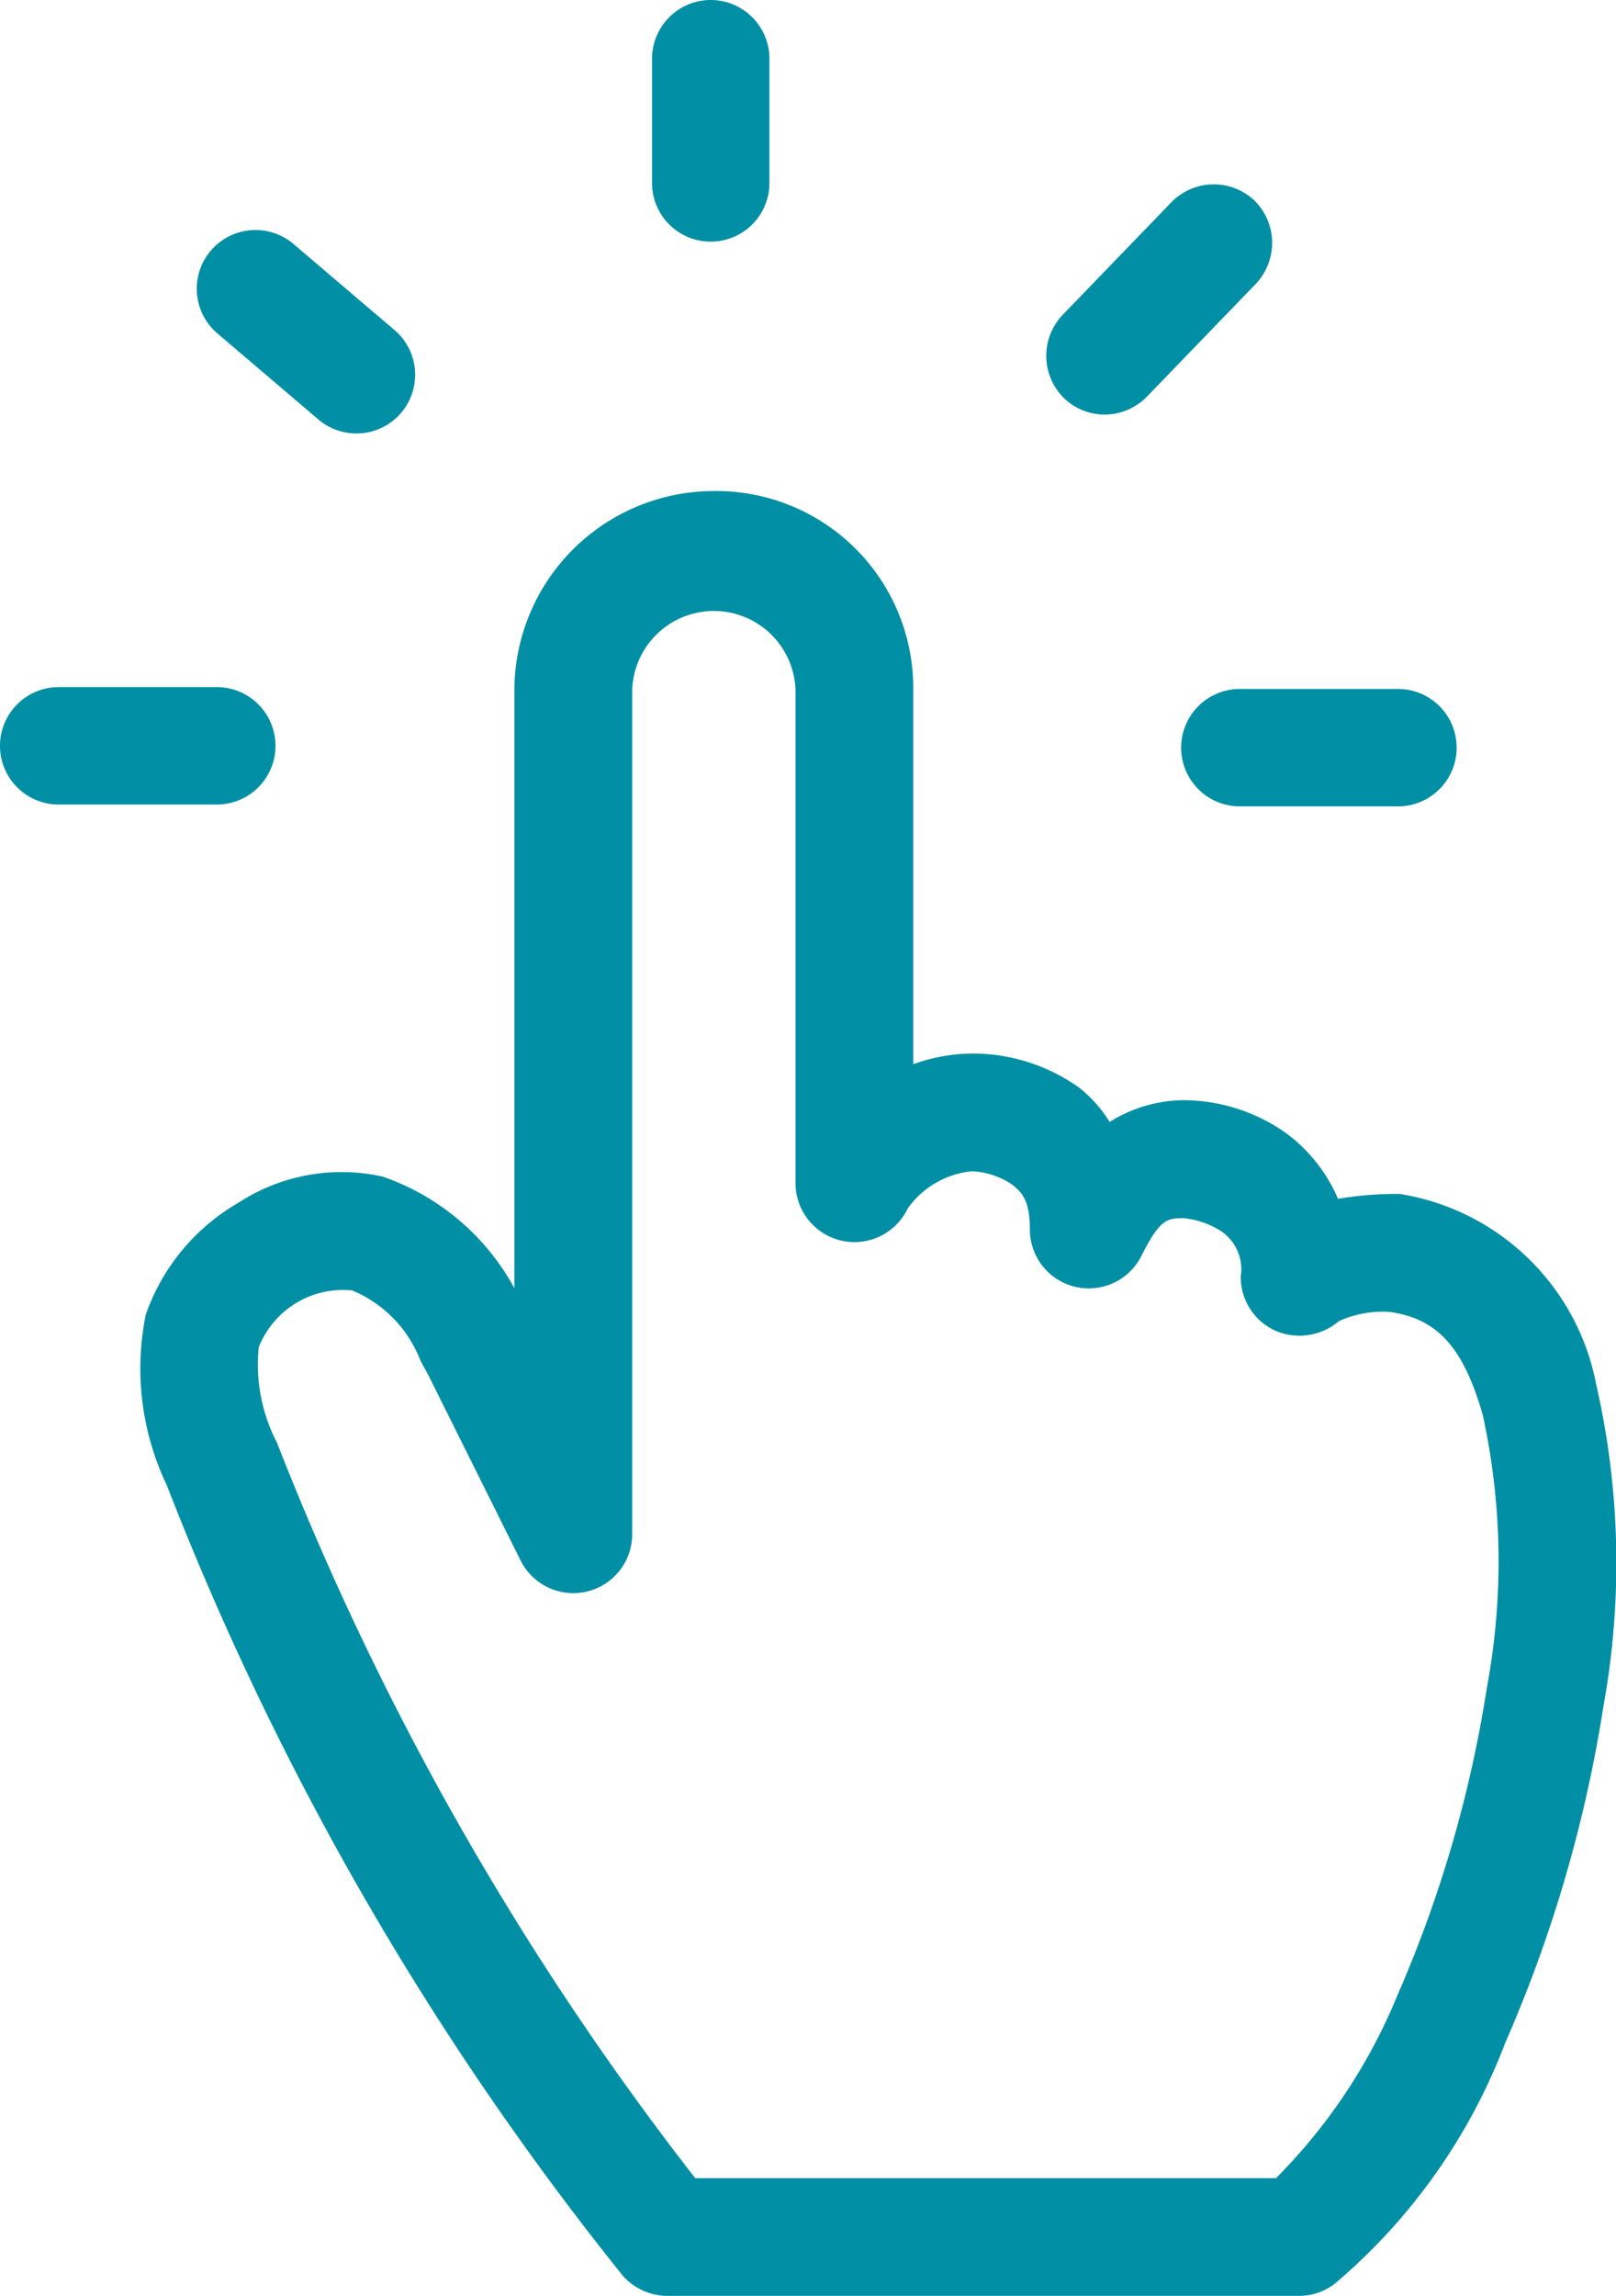
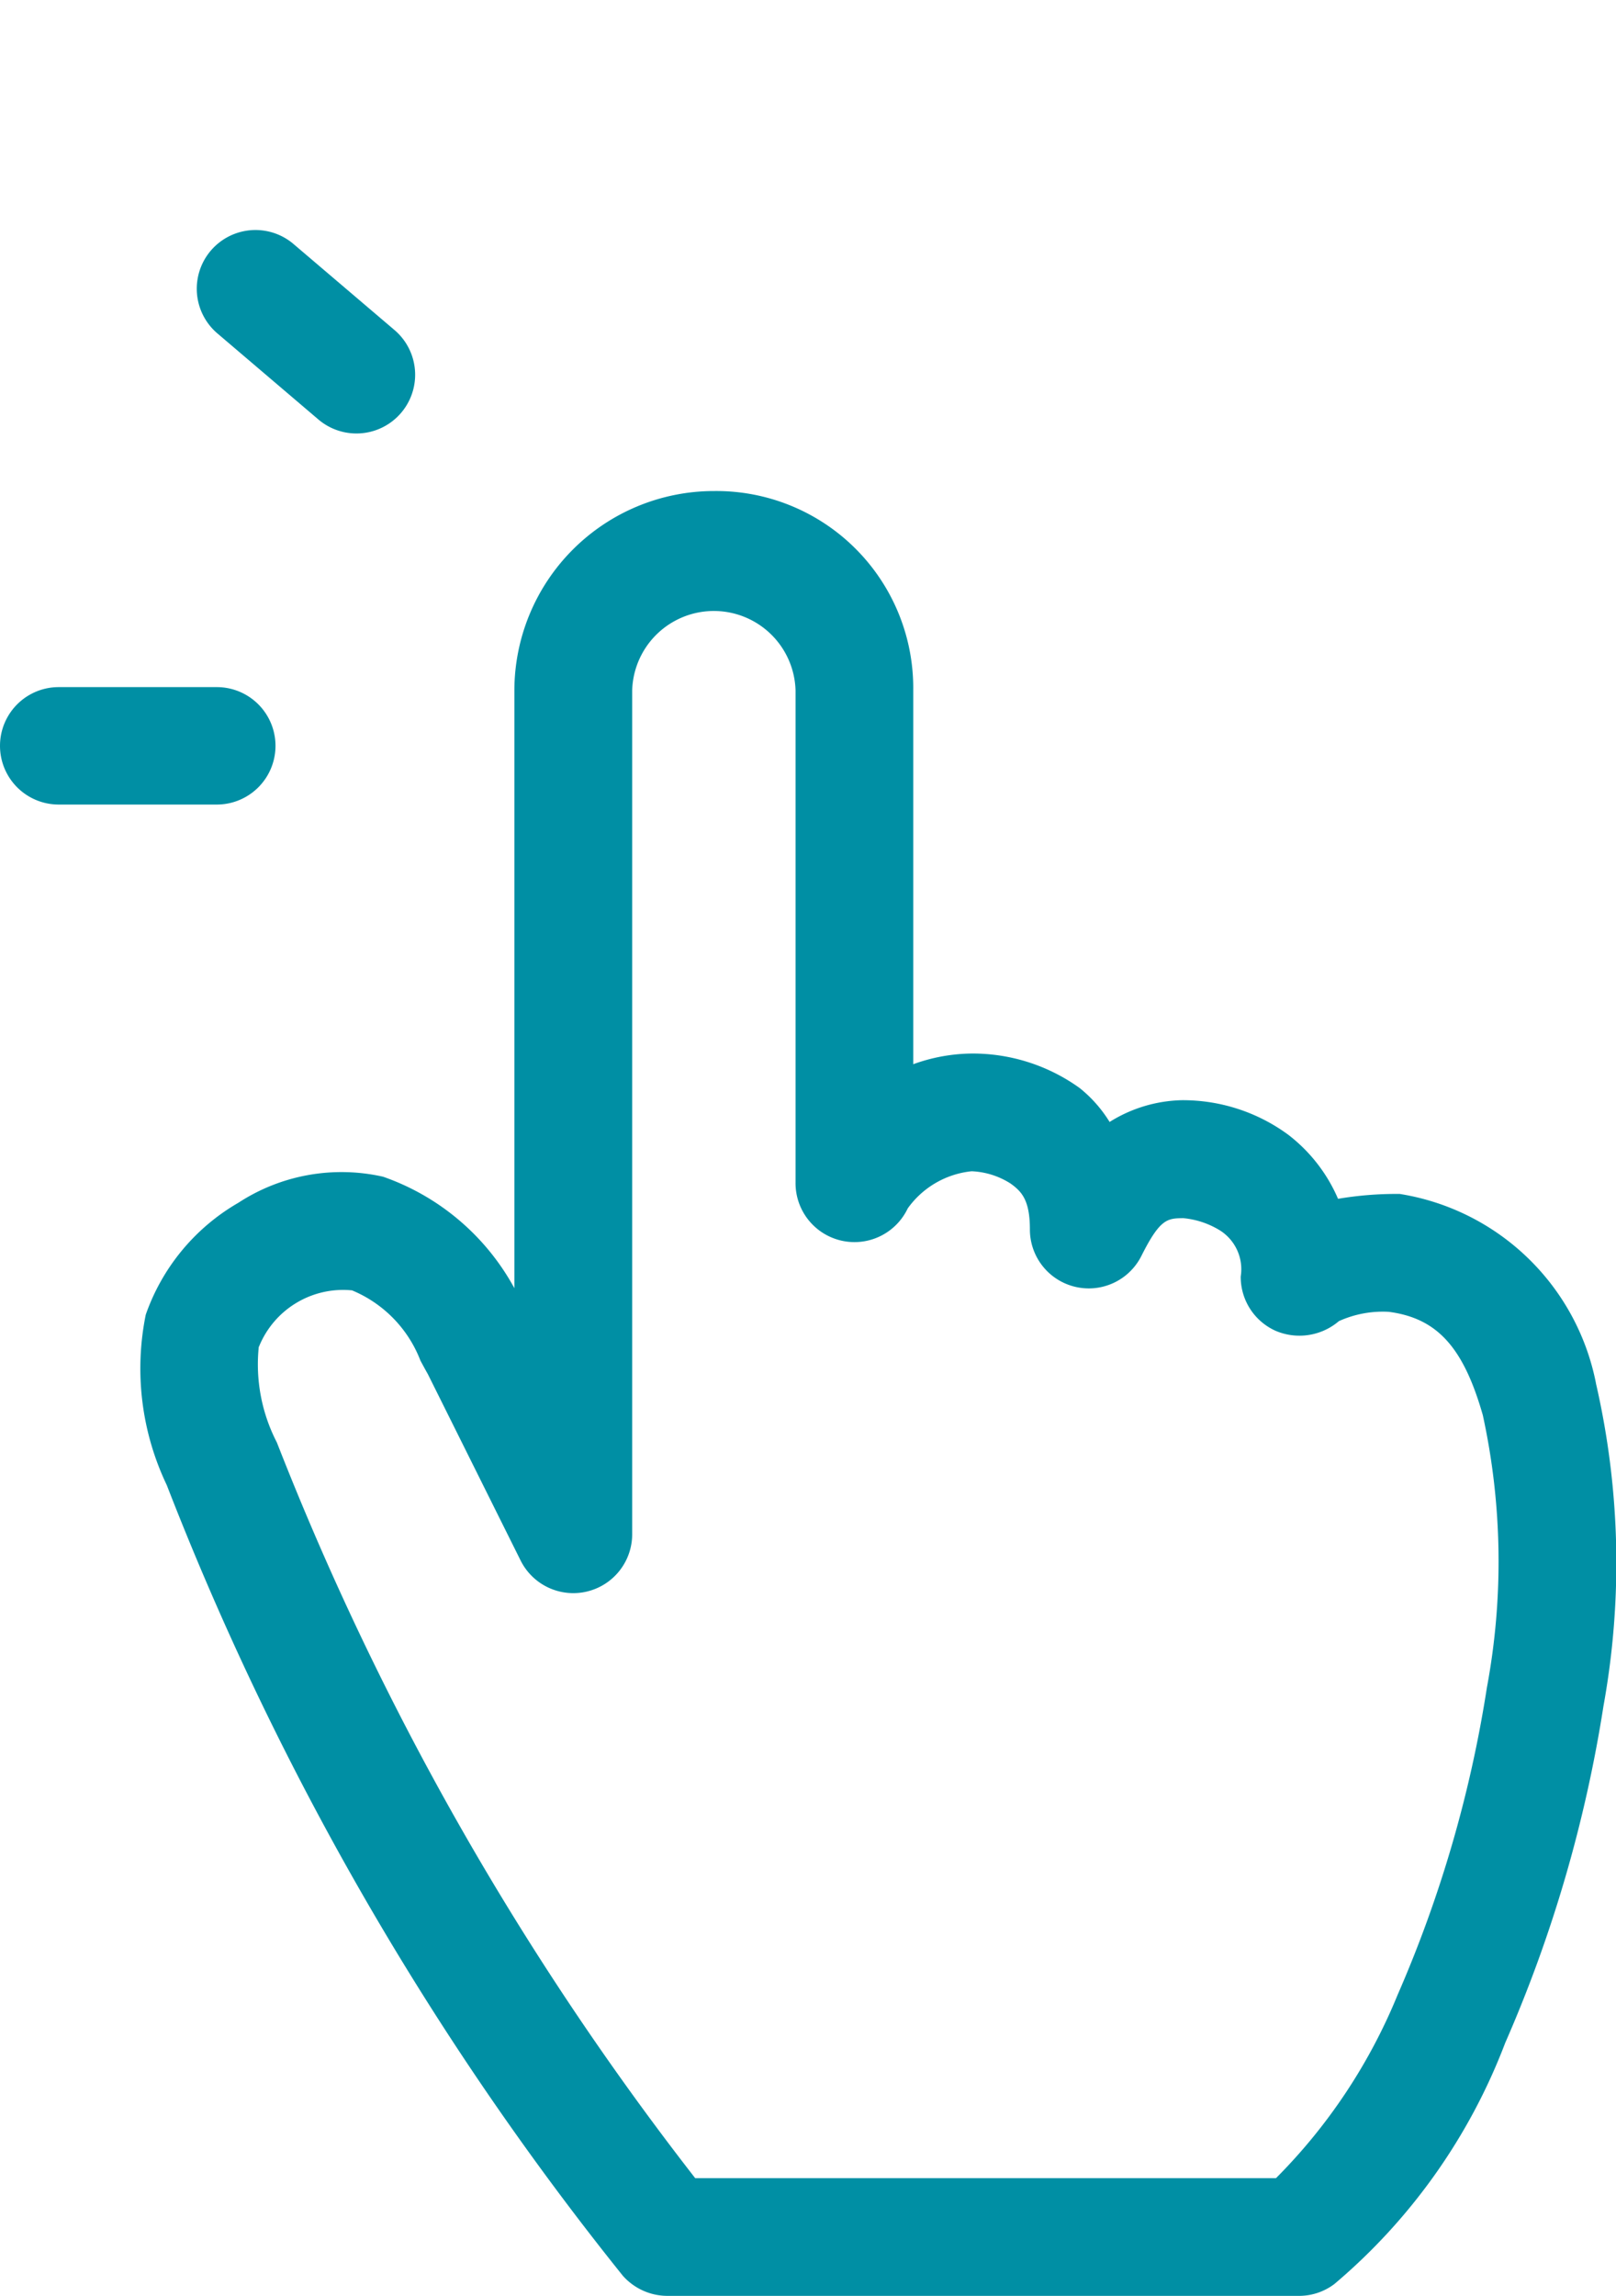
<svg xmlns="http://www.w3.org/2000/svg" id="Easy" width="28.162" height="40" viewBox="0 0 28.162 40">
  <defs>
    <clipPath id="clip-path">
      <rect id="Rectangle_3647" data-name="Rectangle 3647" width="28.162" height="40" fill="#008fa4" />
    </clipPath>
  </defs>
  <g id="Groupe_3575" data-name="Groupe 3575" clip-path="url(#clip-path)">
    <path id="Tracé_17946" data-name="Tracé 17946" d="M3.778,84.835H1.023a1.023,1.023,0,1,0,0,2.046H3.778a1.023,1.023,0,0,0,0-2.046" transform="translate(0 -72.864)" fill="#008fa4" />
-     <path id="Tracé_17947" data-name="Tracé 17947" d="M81.551,0a1.024,1.024,0,0,0-1.023,1.023V3.187a1.023,1.023,0,1,0,2.046,0V1.023A1.024,1.024,0,0,0,81.551,0" transform="translate(-69.165)" fill="#008fa4" />
-     <path id="Tracé_17948" data-name="Tracé 17948" d="M149.647,85.063h-2.755a1.023,1.023,0,0,0,0,2.046h2.755a1.023,1.023,0,0,0,0-2.046" transform="translate(-125.285 -73.06)" fill="#008fa4" />
    <path id="Tracé_17949" data-name="Tracé 17949" d="M27.686,30.082l-1.772-1.509a1.023,1.023,0,0,0-1.327,1.557l1.77,1.508a1.023,1.023,0,1,0,1.329-1.556" transform="translate(-20.81 -24.331)" fill="#008fa4" />
-     <path id="Tracé_17950" data-name="Tracé 17950" d="M132.817,23.033a1.033,1.033,0,0,0-1.439.037l-1.9,1.968a1.034,1.034,0,0,0,.028,1.445l.009.009a1.024,1.024,0,0,0,.7.278,1.038,1.038,0,0,0,.739-.315l1.9-1.968a1.037,1.037,0,0,0-.037-1.454" transform="translate(-110.964 -19.547)" fill="#008fa4" />
    <path id="Tracé_17951" data-name="Tracé 17951" d="M42.609,76.14a4.151,4.151,0,0,0-3.419-3.294h-.024a6.071,6.071,0,0,0-1.051.085,2.8,2.8,0,0,0-.87-1.118,3.1,3.1,0,0,0-1.86-.6,2.469,2.469,0,0,0-1.251.379A2.3,2.3,0,0,0,33.611,71a3.191,3.191,0,0,0-1.884-.6,3.066,3.066,0,0,0-1.015.186V64.068A3.432,3.432,0,0,0,27.245,60.6h-.009a3.48,3.48,0,0,0-3.475,3.476V74.488a4.165,4.165,0,0,0-2.288-1.942A3.289,3.289,0,0,0,18.951,73a3.634,3.634,0,0,0-1.614,1.95,4.711,4.711,0,0,0,.366,2.968,52.116,52.116,0,0,0,7.946,13.773,1.04,1.04,0,0,0,.77.353H37.443a1.018,1.018,0,0,0,.609-.207,10.278,10.278,0,0,0,2.976-4.2,23.764,23.764,0,0,0,1.713-5.871,13.965,13.965,0,0,0-.132-5.622m-23.3-.634a1.581,1.581,0,0,1,1.623-.984,2.166,2.166,0,0,1,1.192,1.224c.043.08.087.161.129.235l1.621,3.256a1.026,1.026,0,0,0,1.94-.465v-14.7a1.424,1.424,0,0,1,2.847,0v8.571a1.027,1.027,0,0,0,1.955.451,1.565,1.565,0,0,1,1.113-.647,1.362,1.362,0,0,1,.681.215c.19.138.335.284.335.8a1.026,1.026,0,0,0,1.941.464c.328-.656.455-.658.731-.662a1.481,1.481,0,0,1,.644.216.8.8,0,0,1,.358.8,1.029,1.029,0,0,0,.611.948,1.059,1.059,0,0,0,1.1-.17A1.856,1.856,0,0,1,39,74.9c.843.111,1.3.617,1.638,1.8a11.975,11.975,0,0,1,.071,4.747A21.679,21.679,0,0,1,39.153,86.8a9.744,9.744,0,0,1-2.119,3.193H26.912a51.253,51.253,0,0,1-7.29-12.817,2.964,2.964,0,0,1-.315-1.67" transform="translate(-14.797 -52.045)" fill="#008fa4" />
  </g>
</svg>